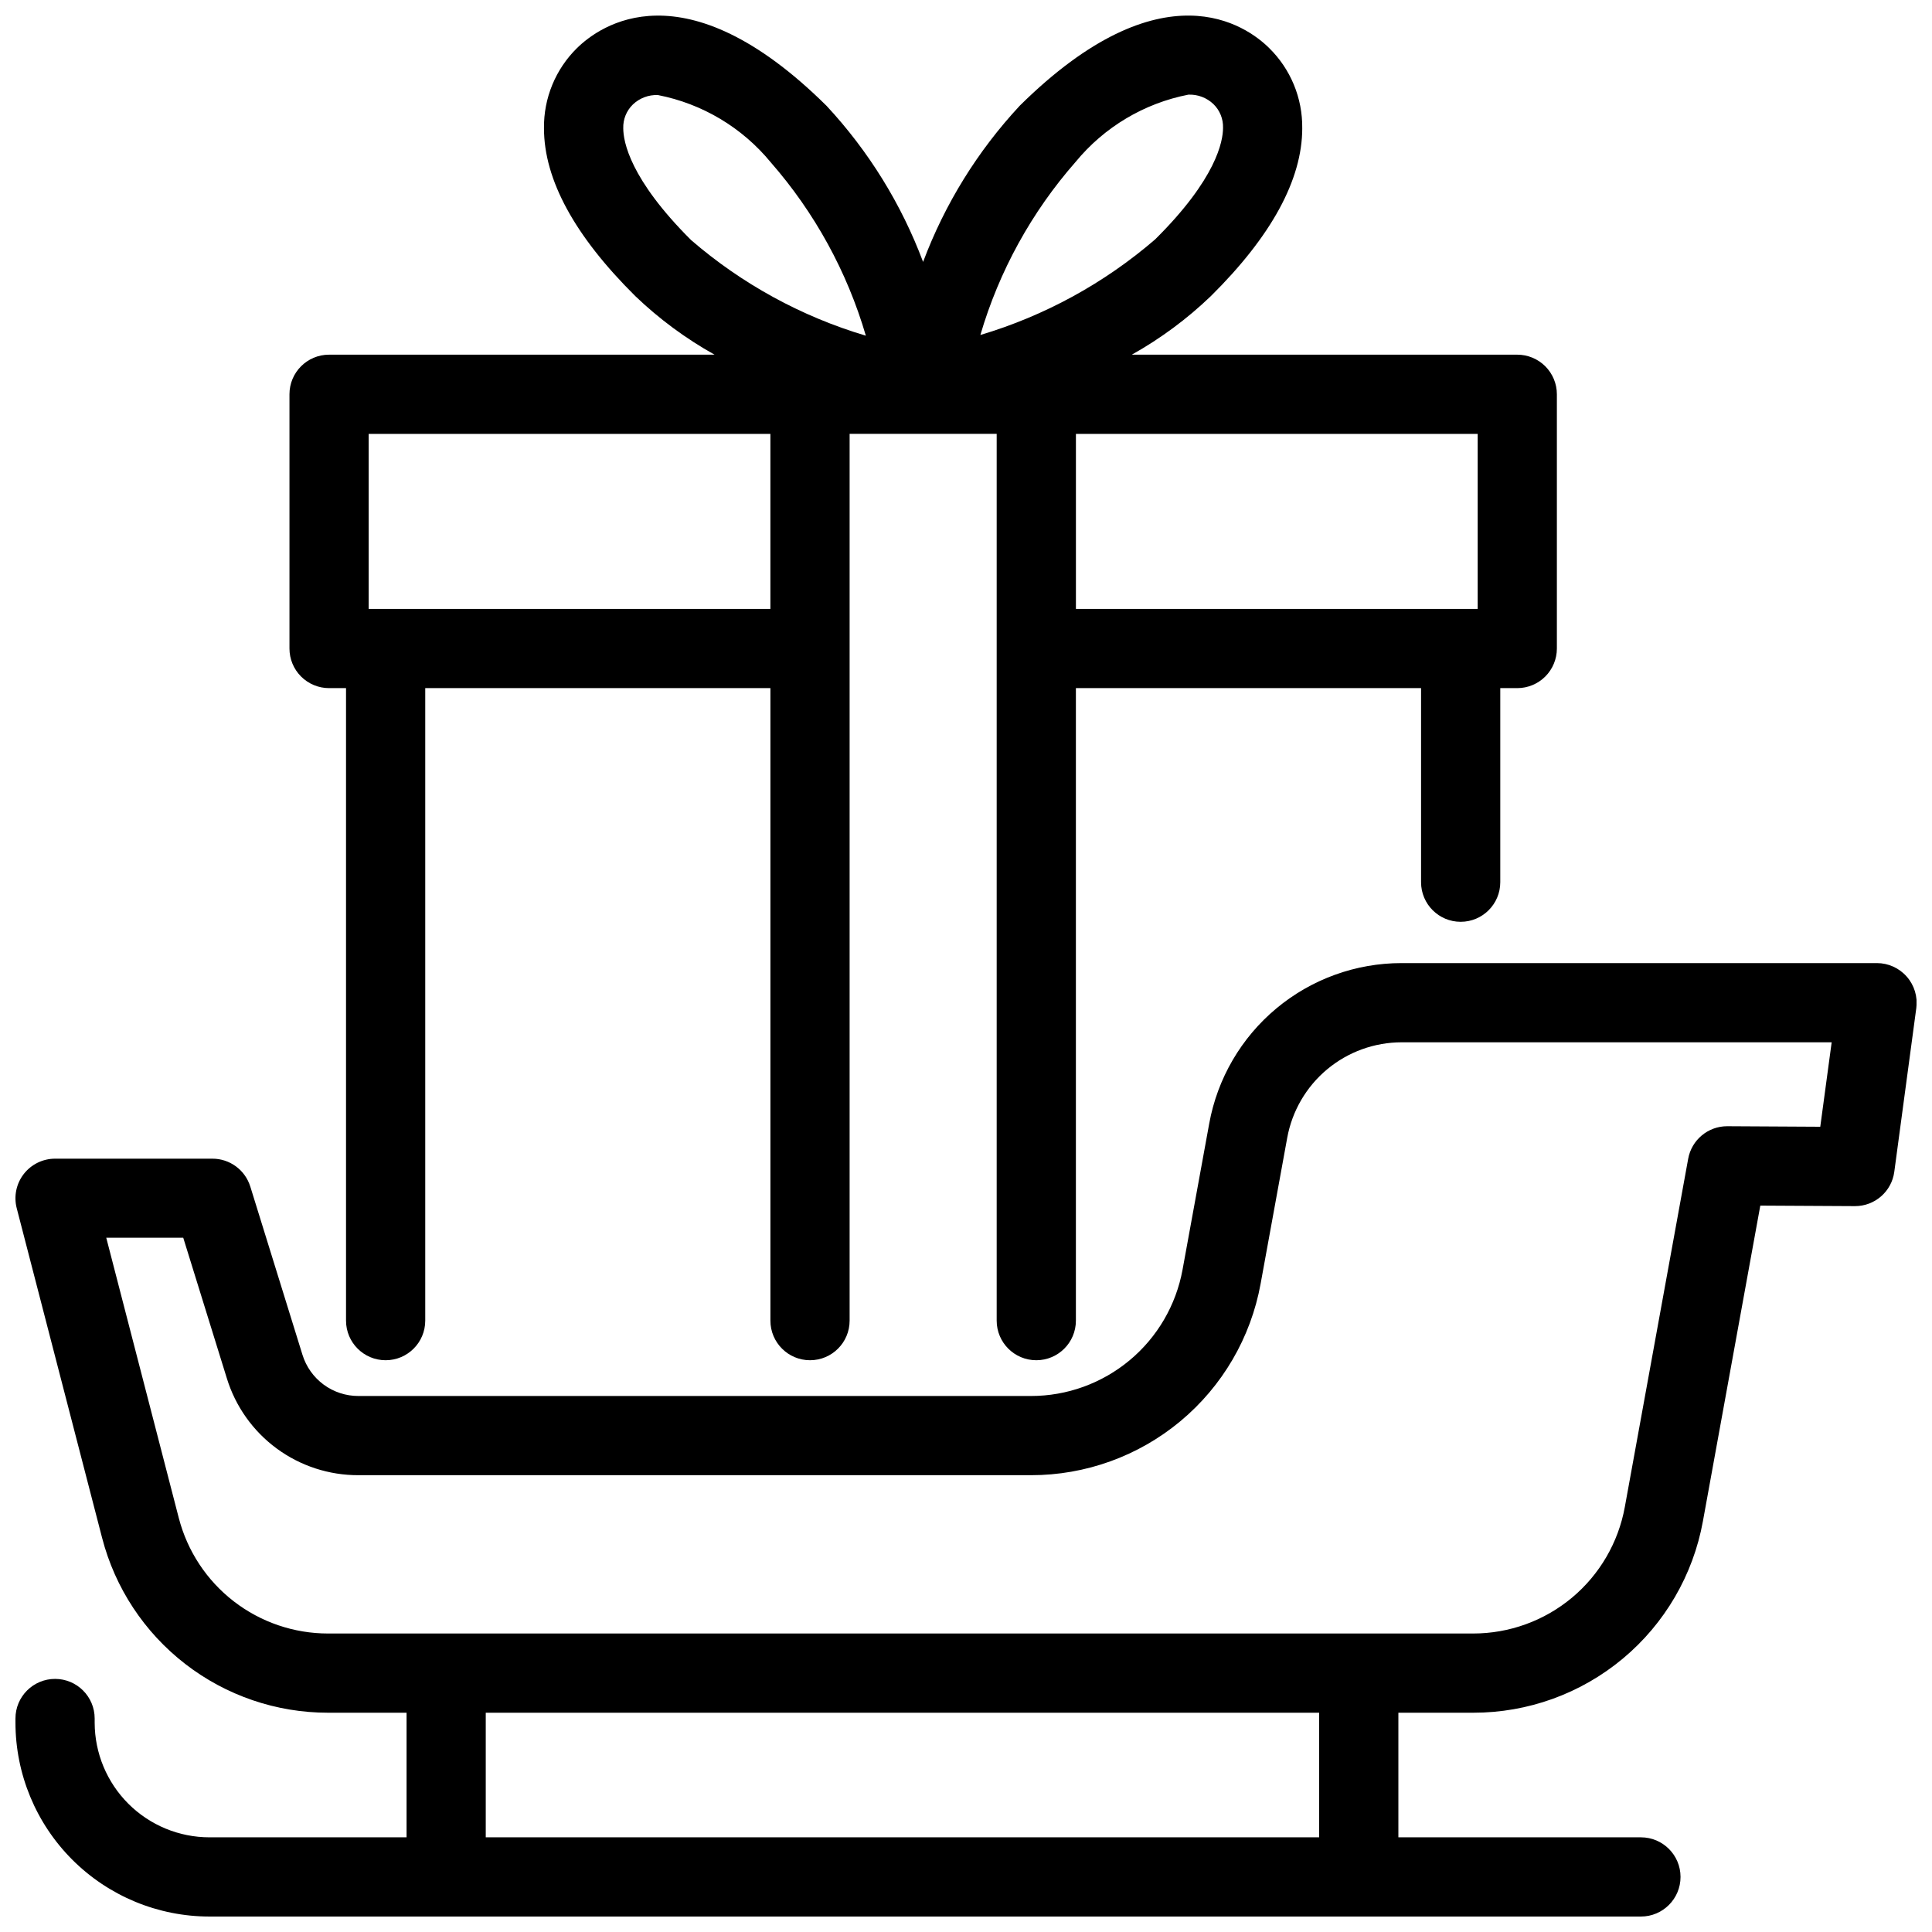
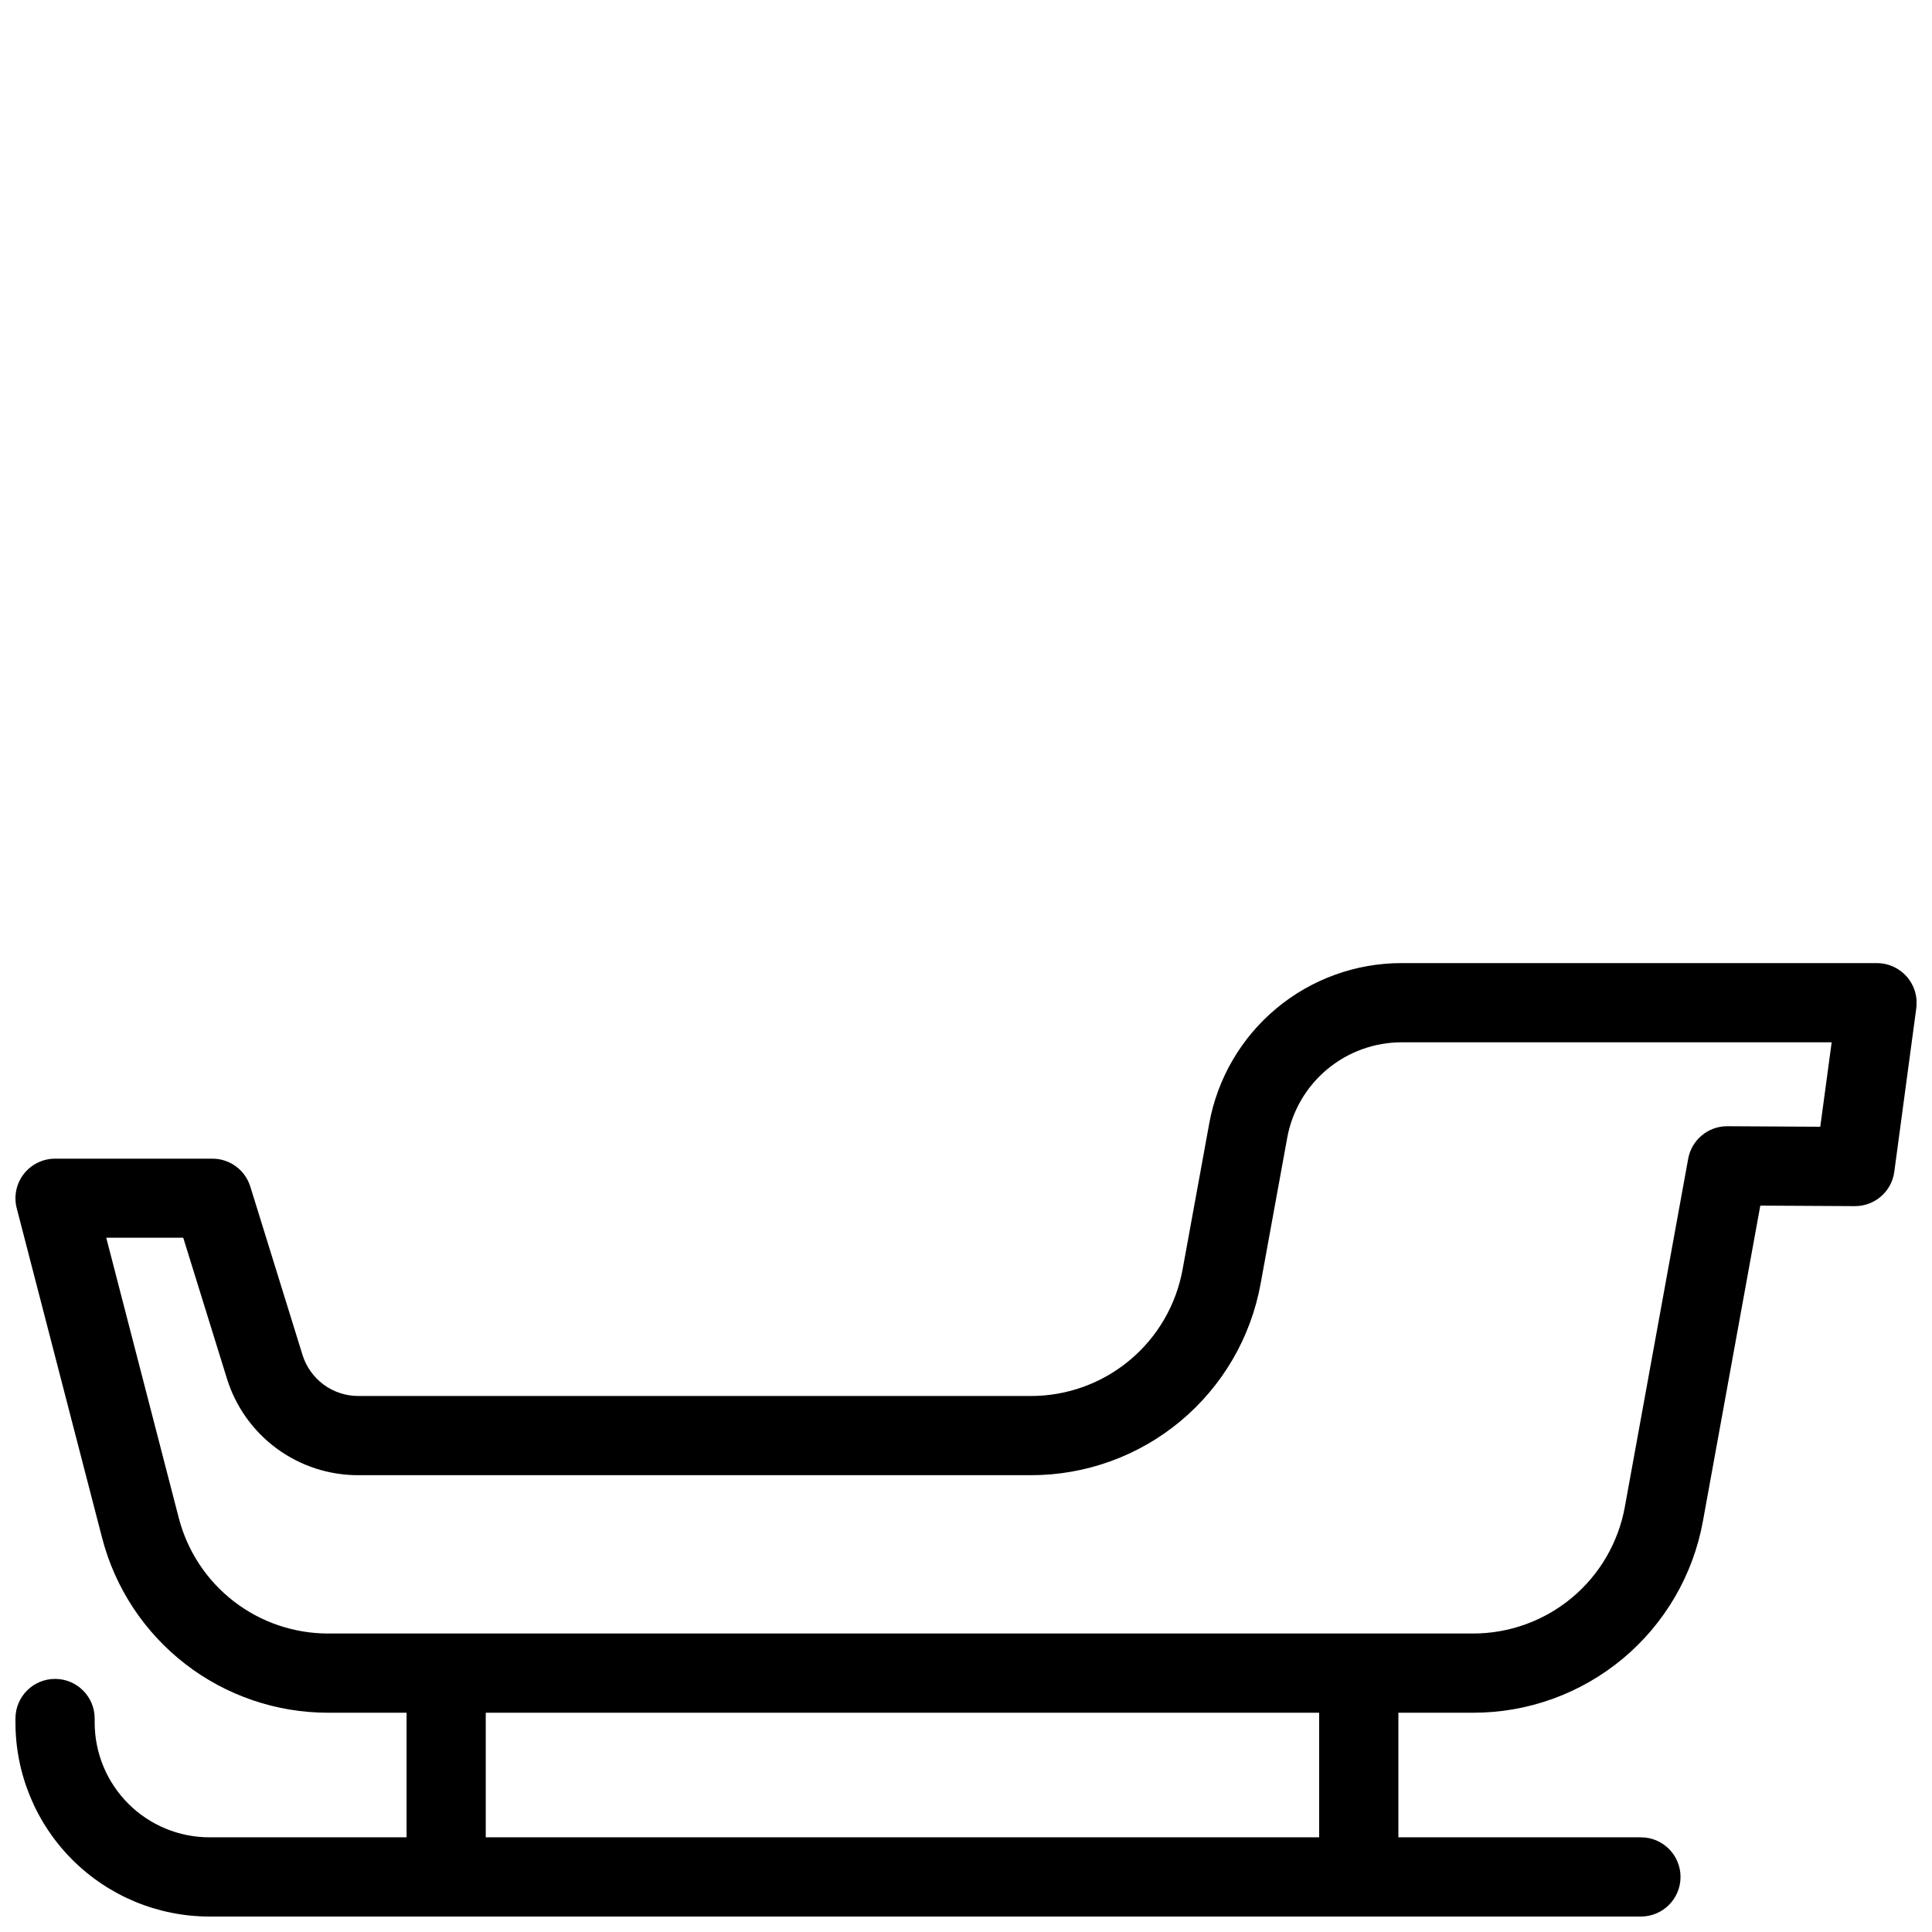
<svg xmlns="http://www.w3.org/2000/svg" width="800px" height="800px" version="1.1" viewBox="144 144 512 512">
  <defs>
    <clipPath id="b">
      <path d="m148.09 399h503.81v252.9h-503.81z" />
    </clipPath>
    <clipPath id="a">
-       <path d="m220 148.09h337v356.91h-337z" />
+       <path d="m220 148.09h337v356.91z" />
    </clipPath>
  </defs>
  <g>
    <g clip-path="url(#b)">
      <path d="m649.31 402.82c-1.996-2.281-4.875-3.59-7.906-3.59h-125.95c-12.137-0.008-23.891 4.242-33.211 12.016-9.324 7.773-15.617 18.574-17.789 30.516l-7.062 38.699c-1.719 9.406-6.68 17.91-14.027 24.027-7.344 6.121-16.602 9.473-26.16 9.465h-178.19c-3.324 0.012-6.562-1.043-9.238-3.012-2.676-1.973-4.648-4.75-5.625-7.926l-13.832-44.609-0.004 0.004c-1.375-4.379-5.434-7.352-10.023-7.348h-41.699c-3.25 0-6.312 1.504-8.301 4.07-1.988 2.57-2.676 5.914-1.859 9.059l22.629 87.371c3.438 13.266 11.184 25.012 22.023 33.398 10.836 8.383 24.152 12.934 37.855 12.93h20.805v33.02h-52.219c-8.059 0-15.789-3.195-21.496-8.887-5.707-5.695-8.922-13.418-8.941-21.477v-1.125c0-5.797-4.699-10.496-10.496-10.496s-10.496 4.699-10.496 10.496v1.051c0 13.641 5.418 26.723 15.062 36.367 9.645 9.645 22.727 15.062 36.367 15.062h379.34c5.793 0 10.492-4.699 10.492-10.496s-4.699-10.496-10.492-10.496h-64.281v-33.02h19.828c14.488 0.016 28.52-5.059 39.648-14.336 11.125-9.277 18.641-22.168 21.23-36.422l15.207-83.633 25.031 0.137h0.066c5.258 0.004 9.707-3.879 10.41-9.09l5.836-43.41c0.398-3.008-0.523-6.039-2.527-8.316zm-155.72 228.09h-220.86v-33.02h220.86zm132.8-188.31-24.613-0.137h-0.062c-5.074 0-9.418 3.629-10.328 8.617l-16.793 92.293c-1.715 9.41-6.676 17.922-14.023 24.047-7.348 6.129-16.609 9.48-26.176 9.477h-303.45c-9.051 0.004-17.848-3-25.008-8.535-7.16-5.539-12.277-13.297-14.551-22.062l-19.227-74.289h20.402l11.547 37.23c2.289 7.461 6.922 13.992 13.207 18.621 6.285 4.629 13.895 7.109 21.703 7.082h178.18c14.48 0.016 28.508-5.051 39.633-14.32s18.645-22.148 21.242-36.395l7.055-38.699c1.297-7.102 5.039-13.523 10.582-18.148s12.535-7.156 19.75-7.16h113.95z" />
    </g>
    <g clip-path="url(#a)">
-       <path d="m231.21 326.36h4.492v167.62c0 5.797 4.699 10.496 10.496 10.496s10.496-4.699 10.496-10.496v-167.62h91.473v167.62c0 5.797 4.699 10.496 10.496 10.496 5.797 0 10.496-4.699 10.496-10.496v-235h38.973v235c0 5.797 4.699 10.496 10.496 10.496s10.496-4.699 10.496-10.496v-167.62h91.473v51.43c0 5.797 4.699 10.496 10.496 10.496s10.496-4.699 10.496-10.496v-51.43h4.504c2.781 0 5.453-1.105 7.422-3.074s3.074-4.641 3.074-7.422v-67.375c0-2.785-1.105-5.453-3.074-7.422s-4.641-3.074-7.422-3.074h-102.15c7.613-4.258 14.648-9.473 20.941-15.512 16.07-15.91 24.215-30.879 24.227-44.492h-0.004c0.098-7.984-3.066-15.66-8.766-21.258-5.93-5.879-28.266-22.156-66.125 15.312v0.004c-11.148 11.984-19.84 26.035-25.586 41.363-5.75-15.324-14.438-29.375-25.582-41.363-37.84-37.473-60.152-21.18-66.125-15.312v-0.004c-5.695 5.598-8.859 13.273-8.762 21.258 0 13.645 8.156 28.582 24.215 44.492 6.309 6.043 13.363 11.254 20.992 15.512h-102.16c-5.797 0-10.496 4.699-10.496 10.496v67.375c0 2.781 1.105 5.453 3.074 7.422s4.641 3.074 7.422 3.074zm304.39-20.992h-106.47v-46.383h106.47zm-106.57-118.44c7.59-9.246 18.164-15.555 29.902-17.844 2.457-0.102 4.856 0.797 6.633 2.496 1.699 1.648 2.625 3.934 2.551 6.301 0 3.539-1.762 13.488-18.012 29.578-13.473 11.613-29.25 20.238-46.297 25.316 4.969-16.938 13.578-32.586 25.223-45.848zm-119.86-8.941c-0.074-2.367 0.852-4.652 2.551-6.301 1.781-1.699 4.176-2.602 6.633-2.496 11.742 2.285 22.324 8.598 29.914 17.844 11.629 13.301 20.227 28.973 25.191 45.93-17.051-5.07-32.832-13.703-46.297-25.328-16.227-16.164-17.992-26.113-17.992-29.648zm-67.469 80.996h106.46v46.383h-106.46z" />
-     </g>
+       </g>
  </g>
</svg>